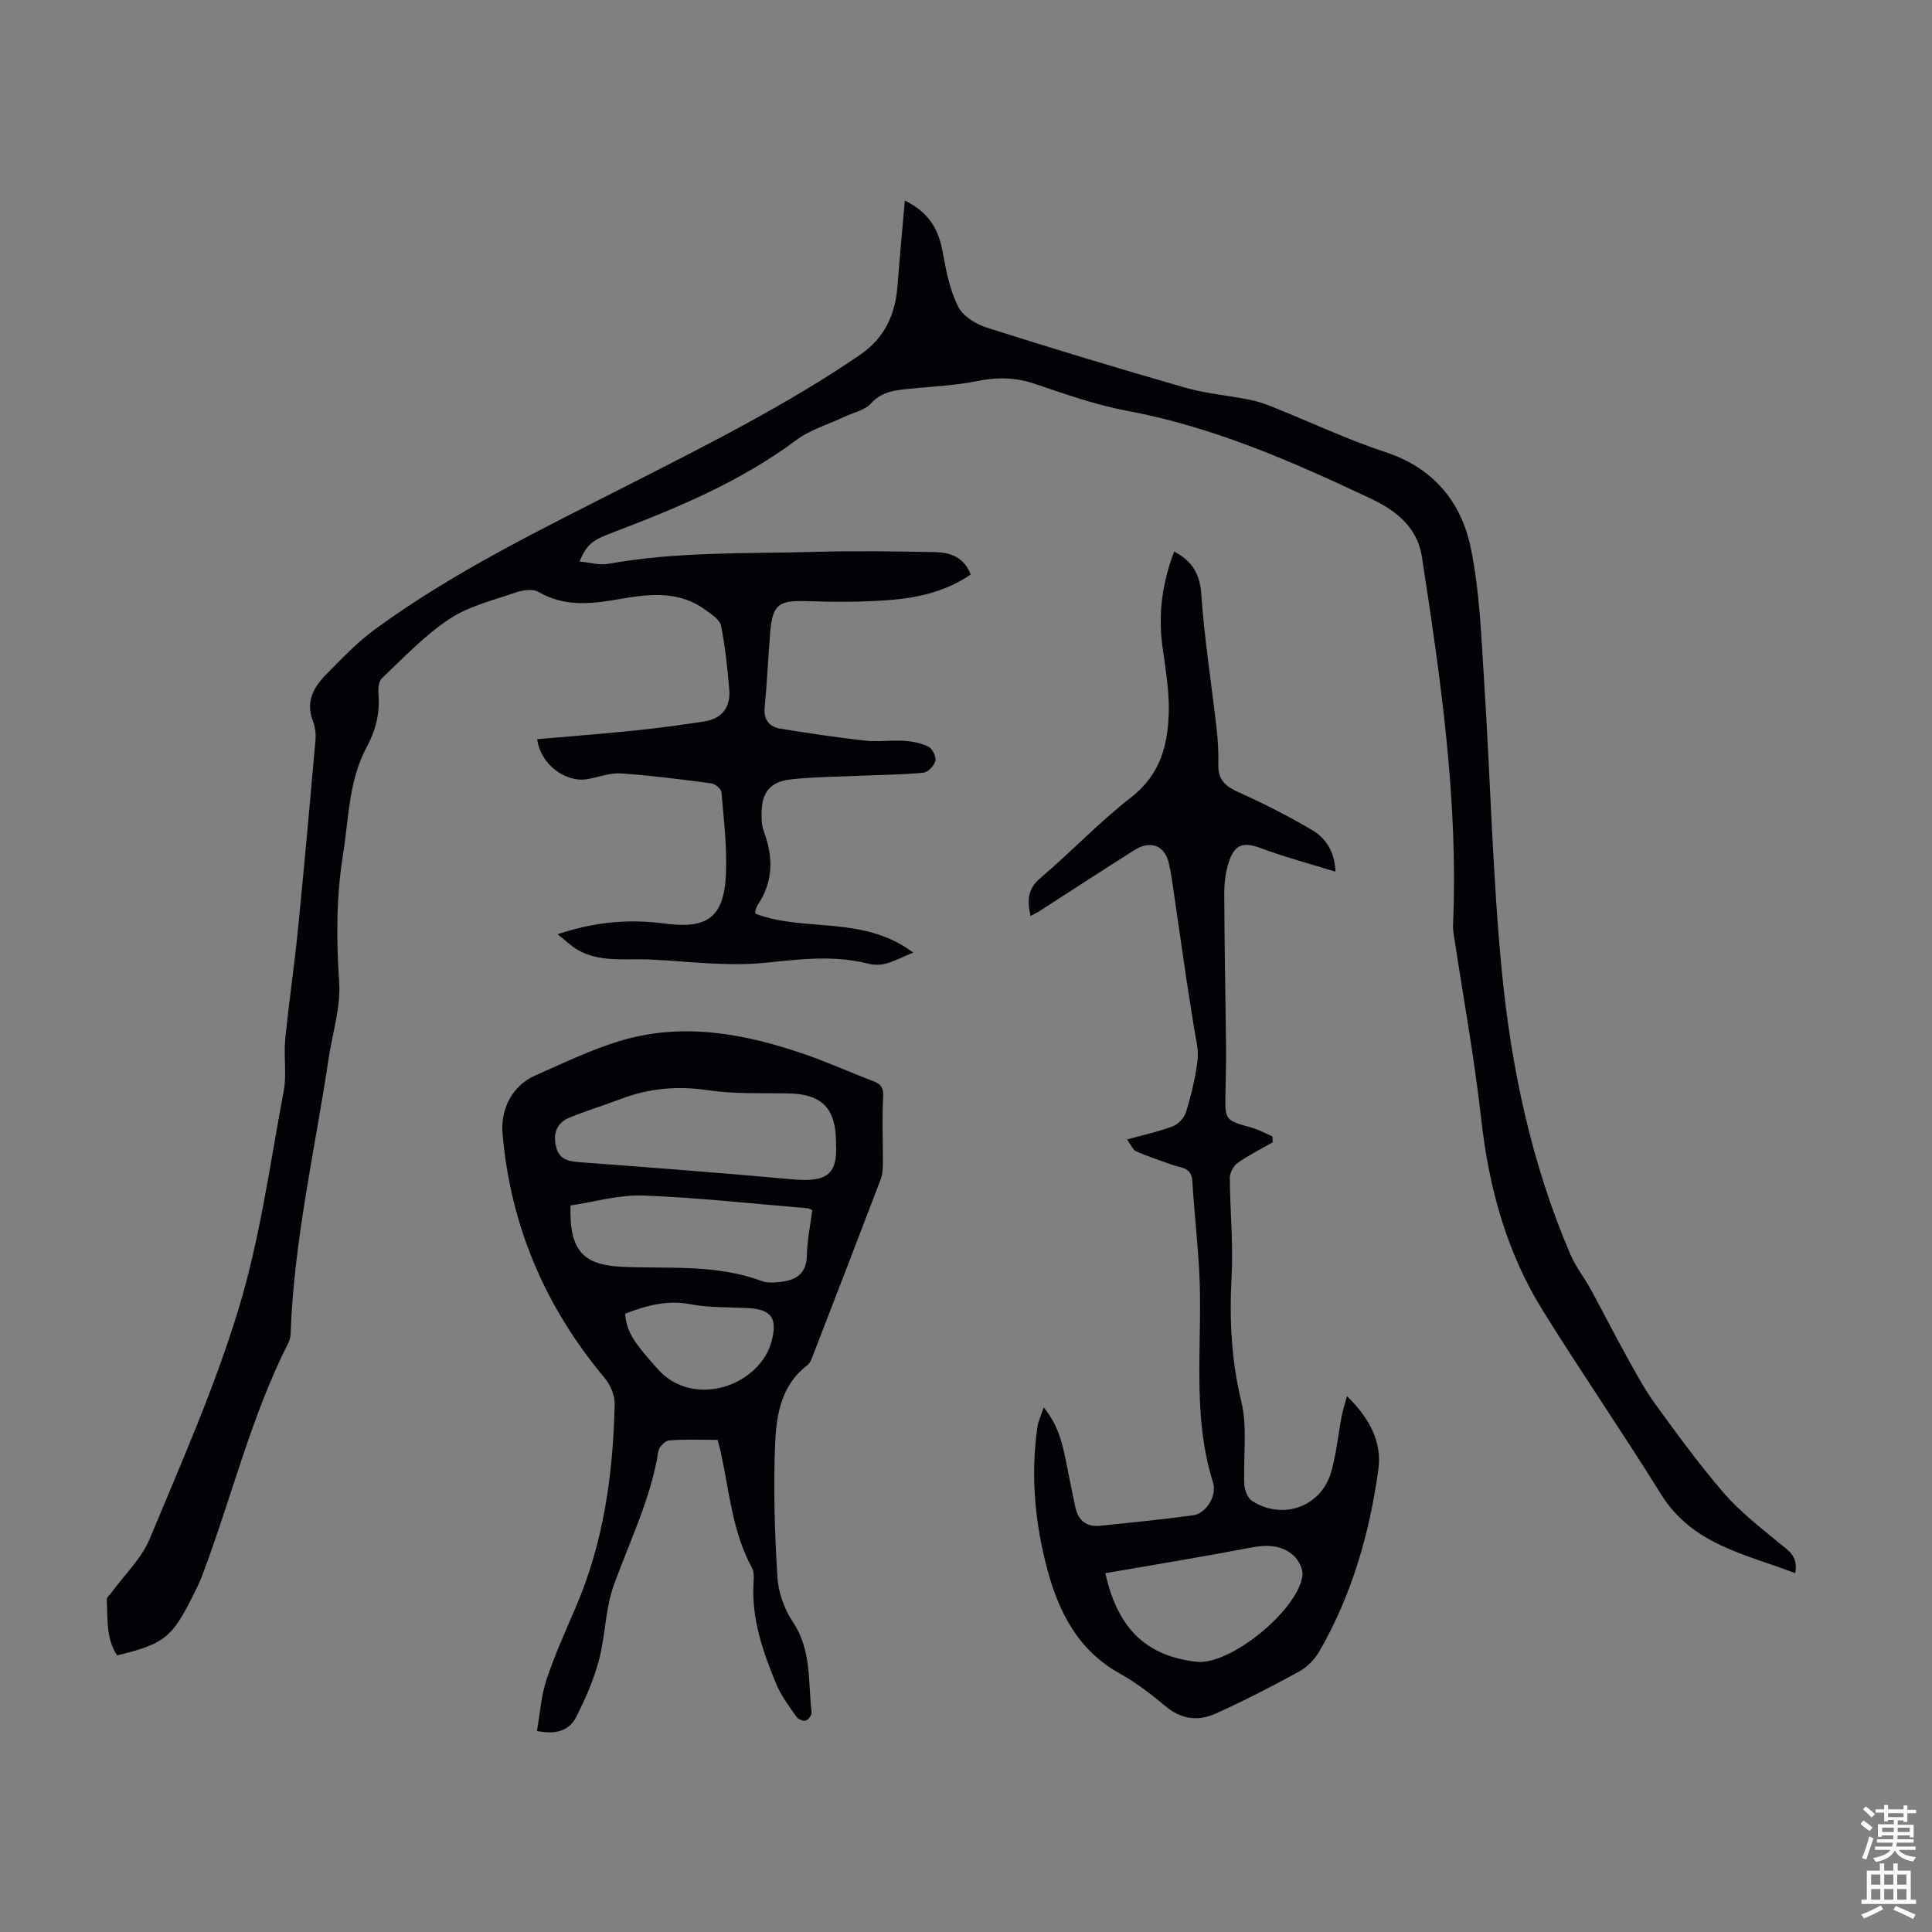
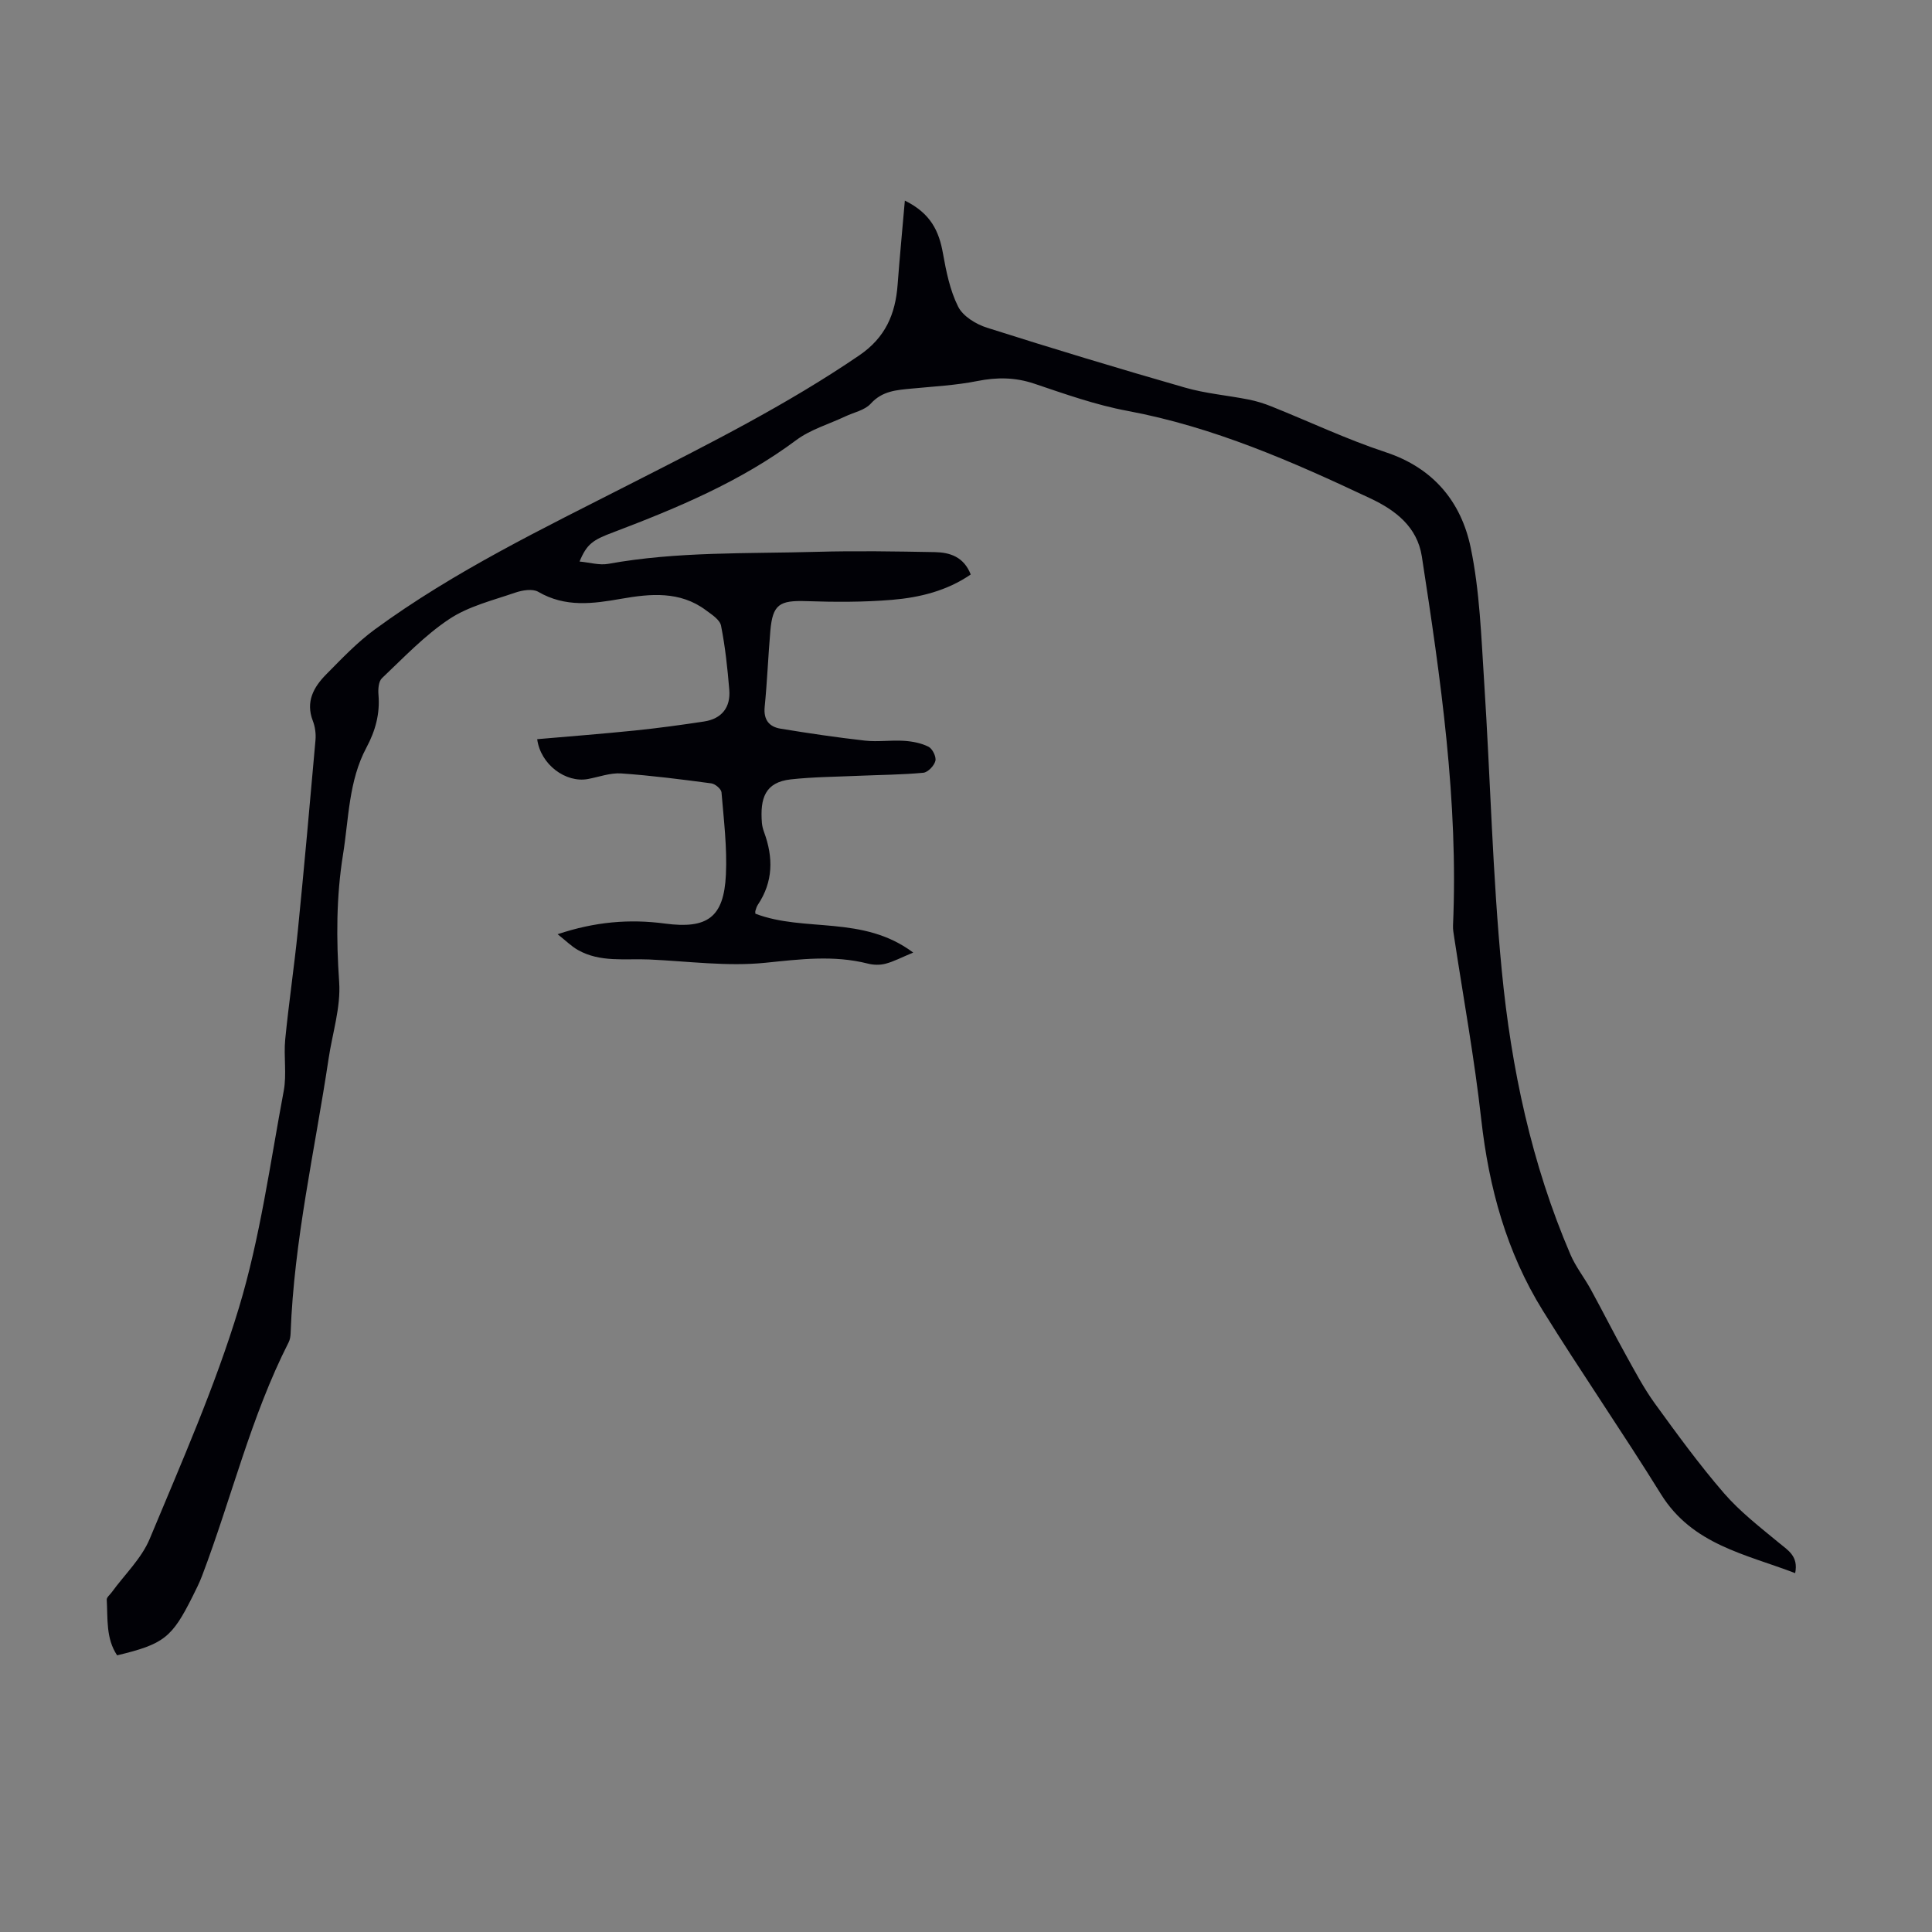
<svg xmlns="http://www.w3.org/2000/svg" enable-background="new 0 0 400 400" viewBox="0 0 400 400">
  <rect x="0" y="0" width="400" height="400" fill="#808080" stroke="none" />
  <g fill="#010106">
    <path d="m119.99 116.26c2.08.19 4.1.81 5.94.48 14.29-2.59 28.75-2.08 43.15-2.49 8.15-.23 16.31-.09 24.47.06 3.11.06 5.99.96 7.43 4.63-4.92 3.38-10.55 4.77-16.3 5.25-5.88.49-11.82.47-17.72.27-5.59-.19-6.99.67-7.47 6.16-.45 5.23-.65 10.49-1.17 15.71-.27 2.68.91 4.14 3.27 4.53 5.82.96 11.66 1.82 17.51 2.48 2.65.3 5.38-.14 8.05.04 1.74.11 3.58.46 5.1 1.23.81.41 1.63 2.09 1.41 2.93-.25 1-1.55 2.36-2.5 2.45-4.44.42-8.92.43-13.39.63-4.68.21-9.38.23-14.03.74-5.37.59-6.39 3.95-6 8.98.05.66.23 1.33.46 1.96 1.92 5.22 1.9 10.25-1.3 15.03-.24.36-.37.81-.5 1.24-.06.2-.01.44-.01.6 10.22 3.91 22.27.24 32.68 8.05-2.45 1.01-4.04 1.87-5.74 2.31-1.15.3-2.5.27-3.66-.03-7.08-1.79-14.02-.9-21.19-.17-7.92.81-16.04-.32-24.07-.68-4.98-.22-10.14.66-14.77-1.97-1.36-.77-2.5-1.93-4.19-3.26 7.77-2.6 14.93-3.18 22.19-2.21 8.79 1.17 12.23-1.24 12.65-10.1.27-5.66-.44-11.39-.91-17.06-.06-.7-1.3-1.75-2.1-1.86-6.21-.83-12.43-1.63-18.67-2.06-2.26-.15-4.6.73-6.9 1.16-4.56.84-9.79-2.97-10.49-8.25 6.77-.59 13.53-1.11 20.27-1.8 4.77-.49 9.53-1.14 14.27-1.86 3.66-.56 5.53-2.91 5.23-6.57-.37-4.45-.84-8.91-1.71-13.28-.25-1.24-1.95-2.32-3.17-3.22-5.35-3.98-11.49-3.39-17.43-2.35-5.96 1.05-11.63 1.83-17.24-1.43-1.18-.69-3.3-.33-4.77.17-4.64 1.6-9.65 2.81-13.65 5.47-5.11 3.39-9.44 7.98-13.94 12.24-.71.67-.82 2.3-.72 3.45.33 3.93-.64 7.45-2.49 10.91-3.69 6.89-3.65 14.67-4.85 22.14-1.41 8.75-1.41 17.53-.8 26.42.36 5.21-1.4 10.57-2.19 15.87-2.83 18.9-7.16 37.59-7.86 56.78-.02.65-.12 1.37-.41 1.93-7.84 15.42-11.82 32.27-17.92 48.34-.55 1.46-1.26 2.86-1.96 4.26-4.28 8.57-5.97 9.89-15.63 12.21-2.35-3.5-1.92-7.59-2.15-11.53-.03-.49.68-1.03 1.05-1.55 2.67-3.67 6.17-6.99 7.86-11.07 6.56-15.77 13.52-31.49 18.45-47.79 4.41-14.58 6.46-29.88 9.28-44.91.65-3.45-.03-7.13.31-10.66.74-7.54 1.86-15.03 2.62-22.57 1.31-13.13 2.49-26.28 3.65-39.43.11-1.3-.08-2.75-.55-3.96-1.54-3.98.18-7.01 2.77-9.63 3.21-3.25 6.4-6.62 10.06-9.3 16.49-12.08 34.86-20.92 52.98-30.16 16.13-8.22 32.31-16.34 47.33-26.59 5.41-3.69 7.47-8.53 7.93-14.6.42-5.61.96-11.2 1.5-17.44 5.38 2.66 7.07 6.35 7.88 10.89.68 3.78 1.46 7.71 3.16 11.08.99 1.97 3.67 3.62 5.94 4.34 13.62 4.33 27.3 8.47 41.03 12.41 4.27 1.23 8.78 1.6 13.16 2.47 1.62.32 3.23.82 4.76 1.44 7.87 3.15 15.57 6.81 23.6 9.46 9.9 3.26 15.64 10.27 17.62 19.75 1.88 9.03 2.18 18.41 2.78 27.67 1.3 19.98 1.73 40.03 3.66 59.94 1.95 20.16 6.15 39.98 14.21 58.75 1.09 2.55 2.88 4.79 4.22 7.24 2.46 4.5 4.77 9.09 7.26 13.57 1.89 3.4 3.71 6.87 5.98 10.01 4.6 6.34 9.22 12.69 14.34 18.61 3.31 3.82 7.41 6.99 11.33 10.23 1.94 1.6 4.11 2.8 3.4 6.31-10.27-3.94-21.29-5.88-27.78-16.34-7.95-12.82-16.54-25.24-24.49-38.05-7.48-12.06-11.14-25.41-12.72-39.52-1.41-12.66-3.71-25.22-5.62-37.82-.12-.77-.26-1.56-.23-2.33 1.13-25.75-2.55-51.09-6.45-76.41-.95-6.18-5.51-9.62-10.63-12.03-16.18-7.63-32.52-14.81-50.31-18.13-6.56-1.22-12.94-3.49-19.29-5.63-3.98-1.34-7.74-1.36-11.81-.55-4.45.89-9.04 1.12-13.57 1.56-3.11.3-6.09.46-8.5 3.13-1.23 1.36-3.48 1.79-5.27 2.64-3.39 1.6-7.17 2.69-10.12 4.88-11.54 8.6-24.6 14.05-37.89 19.1-4.24 1.58-5.49 2.41-7 6.06z" />
-     <path d="m243.1 114.19c3.87 2.04 5.33 4.74 5.62 8.94.65 9.34 2.13 18.62 3.19 27.94.28 2.44.38 4.91.33 7.36-.06 3.08 1.58 4.43 4.24 5.62 5.16 2.31 10.22 4.89 15.09 7.75 2.82 1.65 4.74 4.34 4.94 8.68-5.39-1.67-10.5-3.03-15.42-4.86-3.45-1.28-5.32-.99-6.58 2.57-.76 2.15-1.05 4.57-1.04 6.87.03 10.72.26 21.44.37 32.15.03 3.02-.08 6.04-.13 9.06-.09 5.72-.07 5.67 5.41 7.19 1.49.41 2.88 1.2 4.31 1.82.03.4.06.81.09 1.21-2.45 1.41-5 2.67-7.3 4.29-.86.61-1.6 2.05-1.6 3.11.04 6.8.74 13.62.37 20.39-.47 8.75-.09 17.21 2 25.83 1.33 5.48.37 11.5.64 17.27.06 1.18.71 2.83 1.63 3.4 6.42 4.05 14.34 1.14 16.37-6.1 1.05-3.75 1.43-7.68 2.16-11.52.22-1.18.61-2.33 1.09-4.1 4.58 4.45 7.29 9.45 6.5 15.14-1.82 13.23-5.48 26.01-12.22 37.69-.97 1.68-2.55 3.29-4.24 4.21-5.66 3.1-11.41 6.06-17.3 8.71-3.55 1.6-7.07 1.17-10.31-1.55-2.99-2.52-6.15-4.92-9.55-6.82-8.5-4.75-12.51-12.57-14.89-21.39-2.61-9.69-3.52-19.59-2.09-29.6.16-1.12.69-2.18 1.3-4.06 3.09 3.75 3.87 7.5 4.64 11.25.66 3.16 1.24 6.34 1.94 9.5.6 2.69 2.33 4.04 5.1 3.76 6.44-.67 12.89-1.3 19.31-2.18 2.55-.35 4.96-3.97 4.07-6.81-4.55-14.47-2.03-29.34-2.87-44.02-.35-6.14-1.04-12.26-1.41-18.4-.18-2.92-2.5-2.69-4.26-3.35-2.46-.92-4.97-1.7-7.36-2.76-.7-.31-1.08-1.36-1.9-2.47 3.36-.93 6.5-1.59 9.46-2.72 1.16-.44 2.42-1.79 2.77-2.98 1.06-3.52 1.96-7.14 2.38-10.78.26-2.22-.44-4.57-.77-6.85-.5-3.36-1.09-6.71-1.58-10.08-1.01-6.83-1.98-13.66-2.98-20.49-.15-.99-.35-1.98-.55-2.97-.78-3.95-3.75-5.23-7.27-3-6.62 4.19-13.17 8.46-19.76 12.7-.46.29-.96.51-1.68.9-.68-3.13-.68-5.54 2.04-7.85 6.4-5.43 12.2-11.6 18.81-16.73 6.13-4.76 7.67-11.07 7.78-17.99.07-4.54-.78-9.11-1.37-13.65-.84-6.56.07-12.88 2.48-19.23zm-14.25 211.52c2.75 12.42 9.33 17.21 18.82 18.34 7.03.84 21.15-10.8 21.99-17.87.16-1.32-.81-3.21-1.87-4.15-2.49-2.2-5.53-2.24-8.8-1.62-9.92 1.9-19.9 3.53-30.14 5.3z" />
-     <path d="m111.17 358.37c.66-3.75.88-7.33 1.98-10.63 1.69-5.07 3.9-9.98 6.02-14.9 5.82-13.47 7.78-27.69 8.09-42.18.04-1.79-.9-3.96-2.08-5.37-12.28-14.68-19.47-31.44-21.13-50.53-.46-5.23 2.06-10.02 6.77-12.09 5.81-2.56 11.57-5.37 17.62-7.18 13.08-3.92 25.89-1.47 38.44 2.88 4.64 1.61 9.12 3.66 13.72 5.39 1.69.63 2.37 1.33 2.25 3.36-.26 4.56-.03 9.15-.06 13.73-.01 1.09-.05 2.26-.43 3.26-4.57 12-9.2 23.98-13.84 35.96-.36.93-.69 2.07-1.41 2.62-5.3 4.03-6.34 10.06-6.61 15.88-.42 9.25-.11 18.56.44 27.82.19 3.2 1.4 6.71 3.19 9.38 3.93 5.85 3.17 12.42 3.89 18.78.06.54-.65 1.53-1.17 1.68-.55.16-1.6-.26-1.94-.76-1.52-2.2-3.19-4.38-4.2-6.82-2.79-6.73-5.17-13.6-4.69-21.09.06-.98.11-2.14-.33-2.95-4.06-7.44-4.68-15.79-6.44-23.84-.19-.87-.43-1.72-.67-2.66-3.39 0-6.72-.15-10.03.11-.83.06-2.1 1.36-2.24 2.23-1.53 9.73-5.87 18.47-9.18 27.59-1.81 4.96-1.77 10.56-3.14 15.72-1.07 4.04-2.8 7.96-4.69 11.71-1.35 2.65-3.92 3.8-8.13 2.9zm61.92-121.72c0-7.28-2.92-10.18-10.11-10.28-5.47-.08-11.02.15-16.4-.65-6.26-.93-12.13-.43-17.97 1.78-3.53 1.34-7.15 2.45-10.65 3.86-2.66 1.07-3.5 3.23-2.84 6.01.69 2.96 2.88 3.1 5.4 3.29 14.58 1.08 29.15 2.21 43.71 3.52 7.15.64 9.21-1.17 8.86-7.53zm-4.92 13.9c-.54-.23-.74-.37-.94-.39-11.34-.94-22.68-2.21-34.04-2.64-5.05-.19-10.17 1.34-15.07 2.06-.28 9.42 2.65 12.33 10.72 12.7 9.64.43 19.45-.57 28.81 2.93 1.19.45 2.67.35 3.98.19 3.19-.37 5.35-1.69 5.42-5.46.06-3.09.72-6.17 1.12-9.39zm-38.76 21.43c.35 4.02 2.05 6.15 6.73 11.43 7.45 8.42 21.29 3.44 23.65-5.85 1.17-4.6-.04-6.47-4.87-6.73-4.01-.21-8.1-.06-12.02-.81-4.78-.9-9.02.26-13.49 1.96z" />
  </g>
-   <path d="m385.2 377.6.6-.7c.6.4 1.3.9 1.9 1.5l-.6.7c-.8-.5-1.4-1-1.9-1.5zm.3 7.1c.6-1.4 1.1-2.9 1.5-4.5.3.1.6.3.9.4-.5 1.4-1 2.9-1.5 4.4zm.2-10.1.6-.6c.7.5 1.3 1.1 1.9 1.6l-.7.7c-.6-.6-1.2-1.2-1.8-1.7zm8.4-.8h.8v.9h1.8v.7h-1.8v1.8h-.8v-.3h-1.2v.9h3.3v2.6h-.8v-.4h-2.5c0 .3 0 .6-.1.8h3.4v.7h-3.5c0 .3-.1.6-.1.8h4v.7h-3.5c.7.9 1.9 1.3 3.6 1.5-.2.2-.4.5-.6.9-1.9-.3-3.2-1.1-3.8-2.3-.5 1.1-1.8 2-3.9 2.4-.2-.3-.4-.5-.6-.8 1.9-.4 3.1-.9 3.6-1.7h-3.2v-.7h3.5c.1-.2.1-.5.2-.8h-3.3v-.7h3.4c0-.2 0-.5 0-.8h-2.4v.3h-.8v-2.6h3.3v-.9h-1.2v.3h-.8v-1.8h-1.8v-.7h1.8v-.9h.8v.9h3.2zm-4.4 5.5h2.4c0-.3 0-.6 0-.9h-2.4zm1.2-3.1h3.2v-.8h-3.2zm4.4 2.2h-2.4v.9h2.5v-.9z" fill="#fcfbfa" />
-   <path d="m389.2 385.8h.9v1.5h1.9v-1.5h.9v1.5h2.7v6h1.1v.9h-11.3v-.9h1.1v-6h2.7zm.2 8.7.5.8c-1.2.6-2.5 1.3-4 1.9-.2-.3-.3-.6-.6-.8 1.6-.6 3-1.3 4.1-1.9zm-2-4.3h1.9v-2.1h-1.9zm0 3.1h1.9v-2.2h-1.9zm2.7-3.1h1.9v-2.1h-1.9zm0 3.1h1.9v-2.2h-1.9zm2.4 1.3c1.4.6 2.7 1.2 4.1 1.8l-.5.9c-1.5-.7-2.8-1.4-4.1-1.9zm2.2-6.5h-1.9v2.1h1.9zm-1.9 5.2h1.9v-2.2h-1.9z" fill="#fcfbfa" />
</svg>